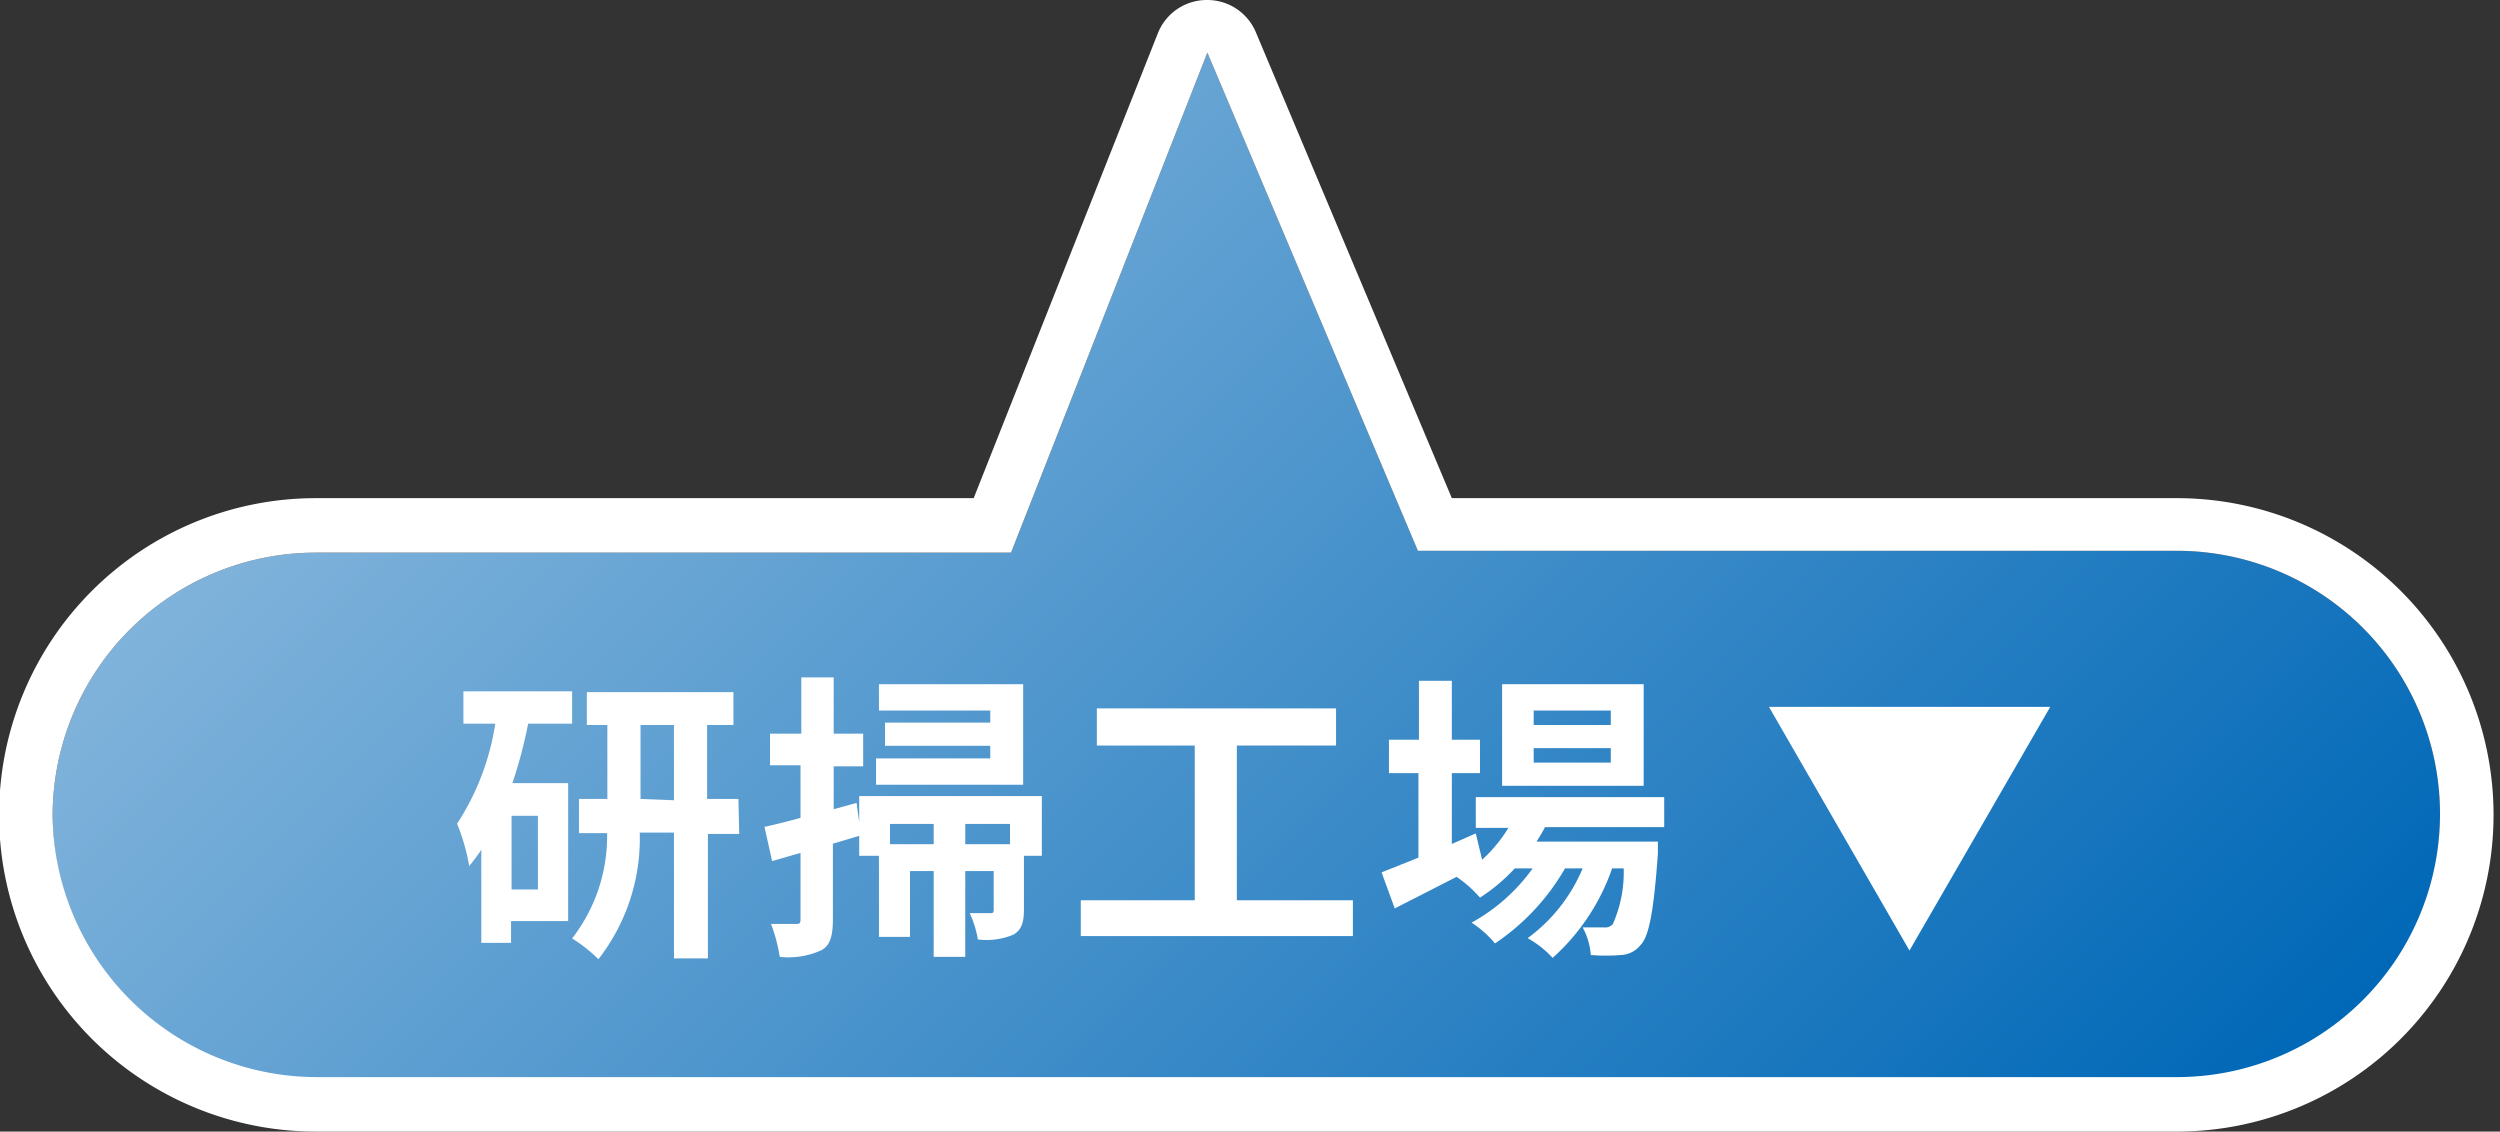
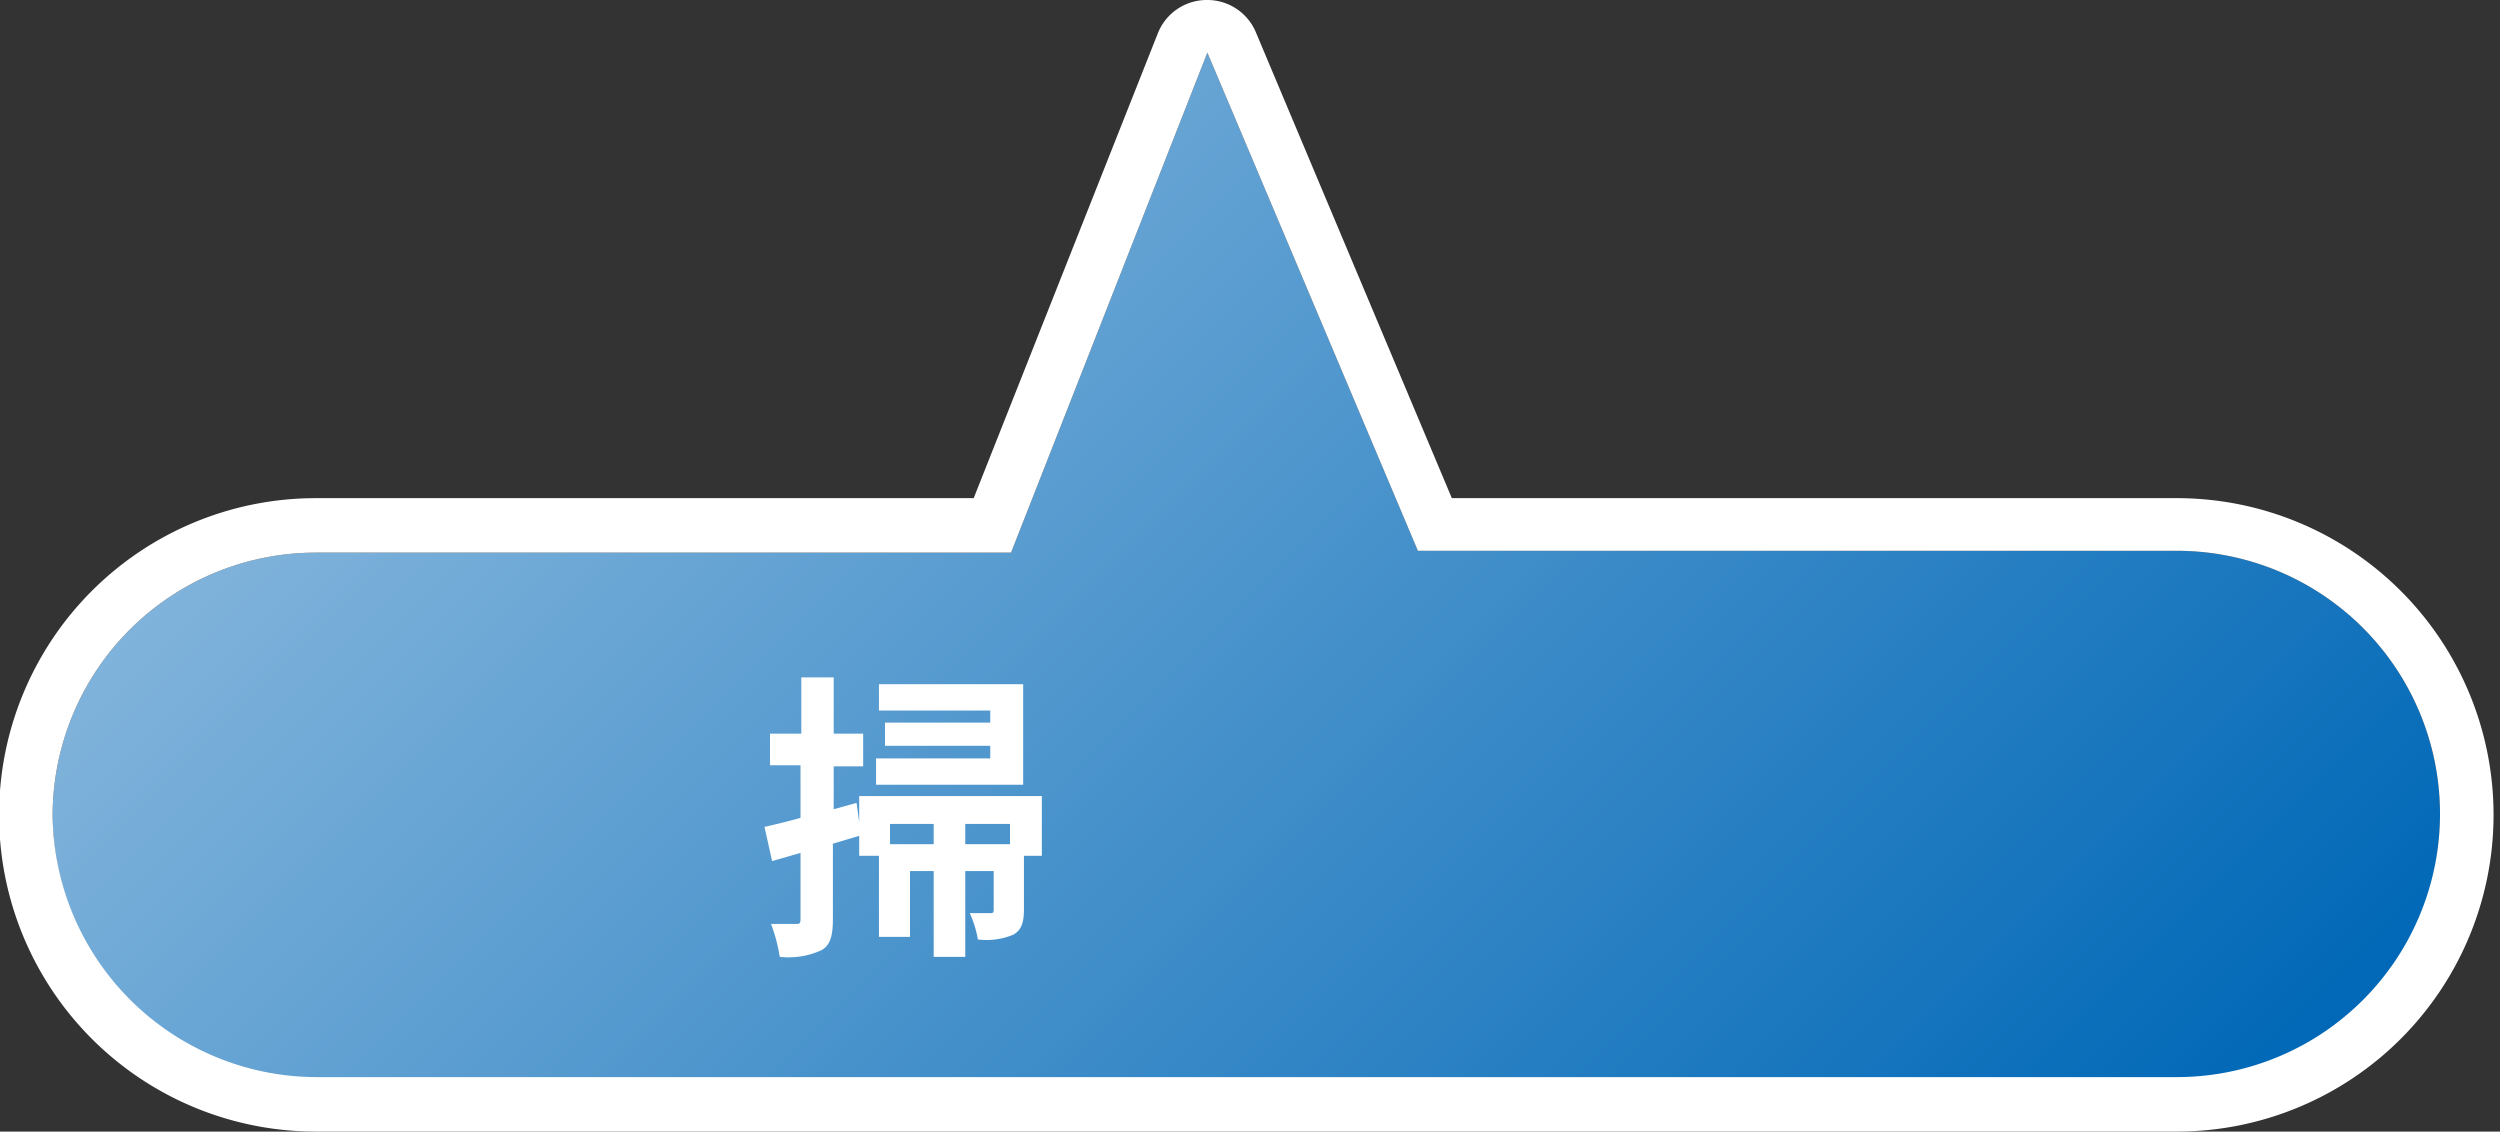
<svg xmlns="http://www.w3.org/2000/svg" id="レイヤー_1" data-name="レイヤー 1" width="95" height="43" viewBox="0 0 95 43">
  <rect x="0" y="0" width="95" height="43" fill="#333333" stroke="none" />
  <defs>
    <style>.cls-1{fill:url(#名称未設定グラデーション_27);}.cls-2{fill:#fff;}</style>
    <linearGradient id="名称未設定グラデーション_27" x1="22.6" y1="6.19" x2="72.15" y2="55.74" gradientUnits="userSpaceOnUse">
      <stop offset="0" stop-color="#80b3db" />
      <stop offset="1" stop-color="#0068b7" />
    </linearGradient>
  </defs>
  <title>btn_head_8</title>
  <path class="cls-1" d="M82.72,41H12A10.05,10.05,0,0,1,2,31H2a10,10,0,0,1,10-10H38.42L45.88,2l8,18.93H82.72a10,10,0,0,1,10,10h0A10,10,0,0,1,82.72,41Z" />
  <path class="cls-2" d="M45.88,2l8,18.93H82.72a10,10,0,0,1,10,10h0a10,10,0,0,1-10,10H12A10.05,10.05,0,0,1,2,31H2a10,10,0,0,1,10-10H38.42L45.88,2m0-2h0A2,2,0,0,0,44,1.26l-7,17.67H12A12,12,0,1,0,12,43H82.72a12,12,0,0,0,0-24.07H55.17L47.72,1.22A2,2,0,0,0,45.88,0Z" />
-   <path class="cls-2" d="M20.07,27.5a17.49,17.49,0,0,1-.6,2.26h2.12V35H19.42v.83H18.29V32.29a7.11,7.11,0,0,1-.46.62,7.84,7.84,0,0,0-.46-1.61,9.59,9.59,0,0,0,1.45-3.8H17.61V26.27h4.13V27.5ZM20.44,31h-1V33.8h1Zm7.65.69H26.9v4.73H25.61V31.64h-1.3a7.46,7.46,0,0,1-1.57,4.81,5.77,5.77,0,0,0-1-.79,6.34,6.34,0,0,0,1.33-4H22V30.36h1.08V27.55h-.78V26.3h5.57v1.25h-1v2.81h1.19Zm-2.48-1.28V27.55H24.34v2.81Z" />
  <path class="cls-2" d="M39.59,32.52h-.68v2c0,.5-.07.81-.41,1a2.64,2.64,0,0,1-1.34.18,4,4,0,0,0-.31-1h.76c.11,0,.15,0,.15-.14V33.1H36.68v3.26h-1.2V33.1h-.9v2.5H33.4V32.52h-.75v-.76l-1,.3v2.87c0,.62-.1,1-.44,1.18a3,3,0,0,1-1.58.25,6.27,6.27,0,0,0-.33-1.25c.4,0,.79,0,.93,0s.19,0,.19-.19V32.41l-1.08.31-.29-1.3c.38-.08.86-.2,1.37-.34v-2H29.26V27.88h1.19V25.74h1.23v2.14H32.8v1.24H31.68v1.63l.87-.24.1.74v-1h6.94Zm-.71-2.7H33.29v-1h4.34v-.48h-4v-.88h4V27H33.4V26h5.48Zm-3.4,2.26v-.77H33.82v.77Zm2.9-.77h-1.7v.77h1.7Z" />
-   <path class="cls-2" d="M51.41,34.21v1.36H41.07V34.21H45.4V28.33H41.68V26.92h9.09v1.41H47v5.88Z" />
-   <path class="cls-2" d="M58.71,31.43c-.09.18-.21.37-.32.55H63s0,.31,0,.46c-.16,2.22-.34,3.13-.65,3.46a1,1,0,0,1-.75.39,6.87,6.87,0,0,1-1.15,0,2.6,2.6,0,0,0-.31-1.05c.37,0,.66,0,.81,0a.37.37,0,0,0,.34-.13A4.84,4.84,0,0,0,61.7,33h-.44A8.12,8.12,0,0,1,59,36.4a3.8,3.8,0,0,0-.95-.75A6.28,6.28,0,0,0,60.14,33h-.67a8.57,8.57,0,0,1-2.66,2.85,4,4,0,0,0-.89-.79A7,7,0,0,0,58.24,33h-.68a6.83,6.83,0,0,1-1.32,1.11,4.63,4.63,0,0,0-.89-.79L53,34.52l-.5-1.37,1.4-.56V29.38H52.78V28.11h1.14V25.87h1.25v2.24h1.07v1.27H55.17v2.69l.91-.4.24,1a5.51,5.51,0,0,0,1-1.21H56.08V30.29h7.16v1.14Zm3.75-1.57H57.08V26h5.38ZM61.21,27H58.28v.55h2.93Zm0,1.43H58.28v.55h2.93Z" />
-   <path class="cls-2" d="M77.91,26.86l-5.35,9.26-5.34-9.26Z" />
</svg>